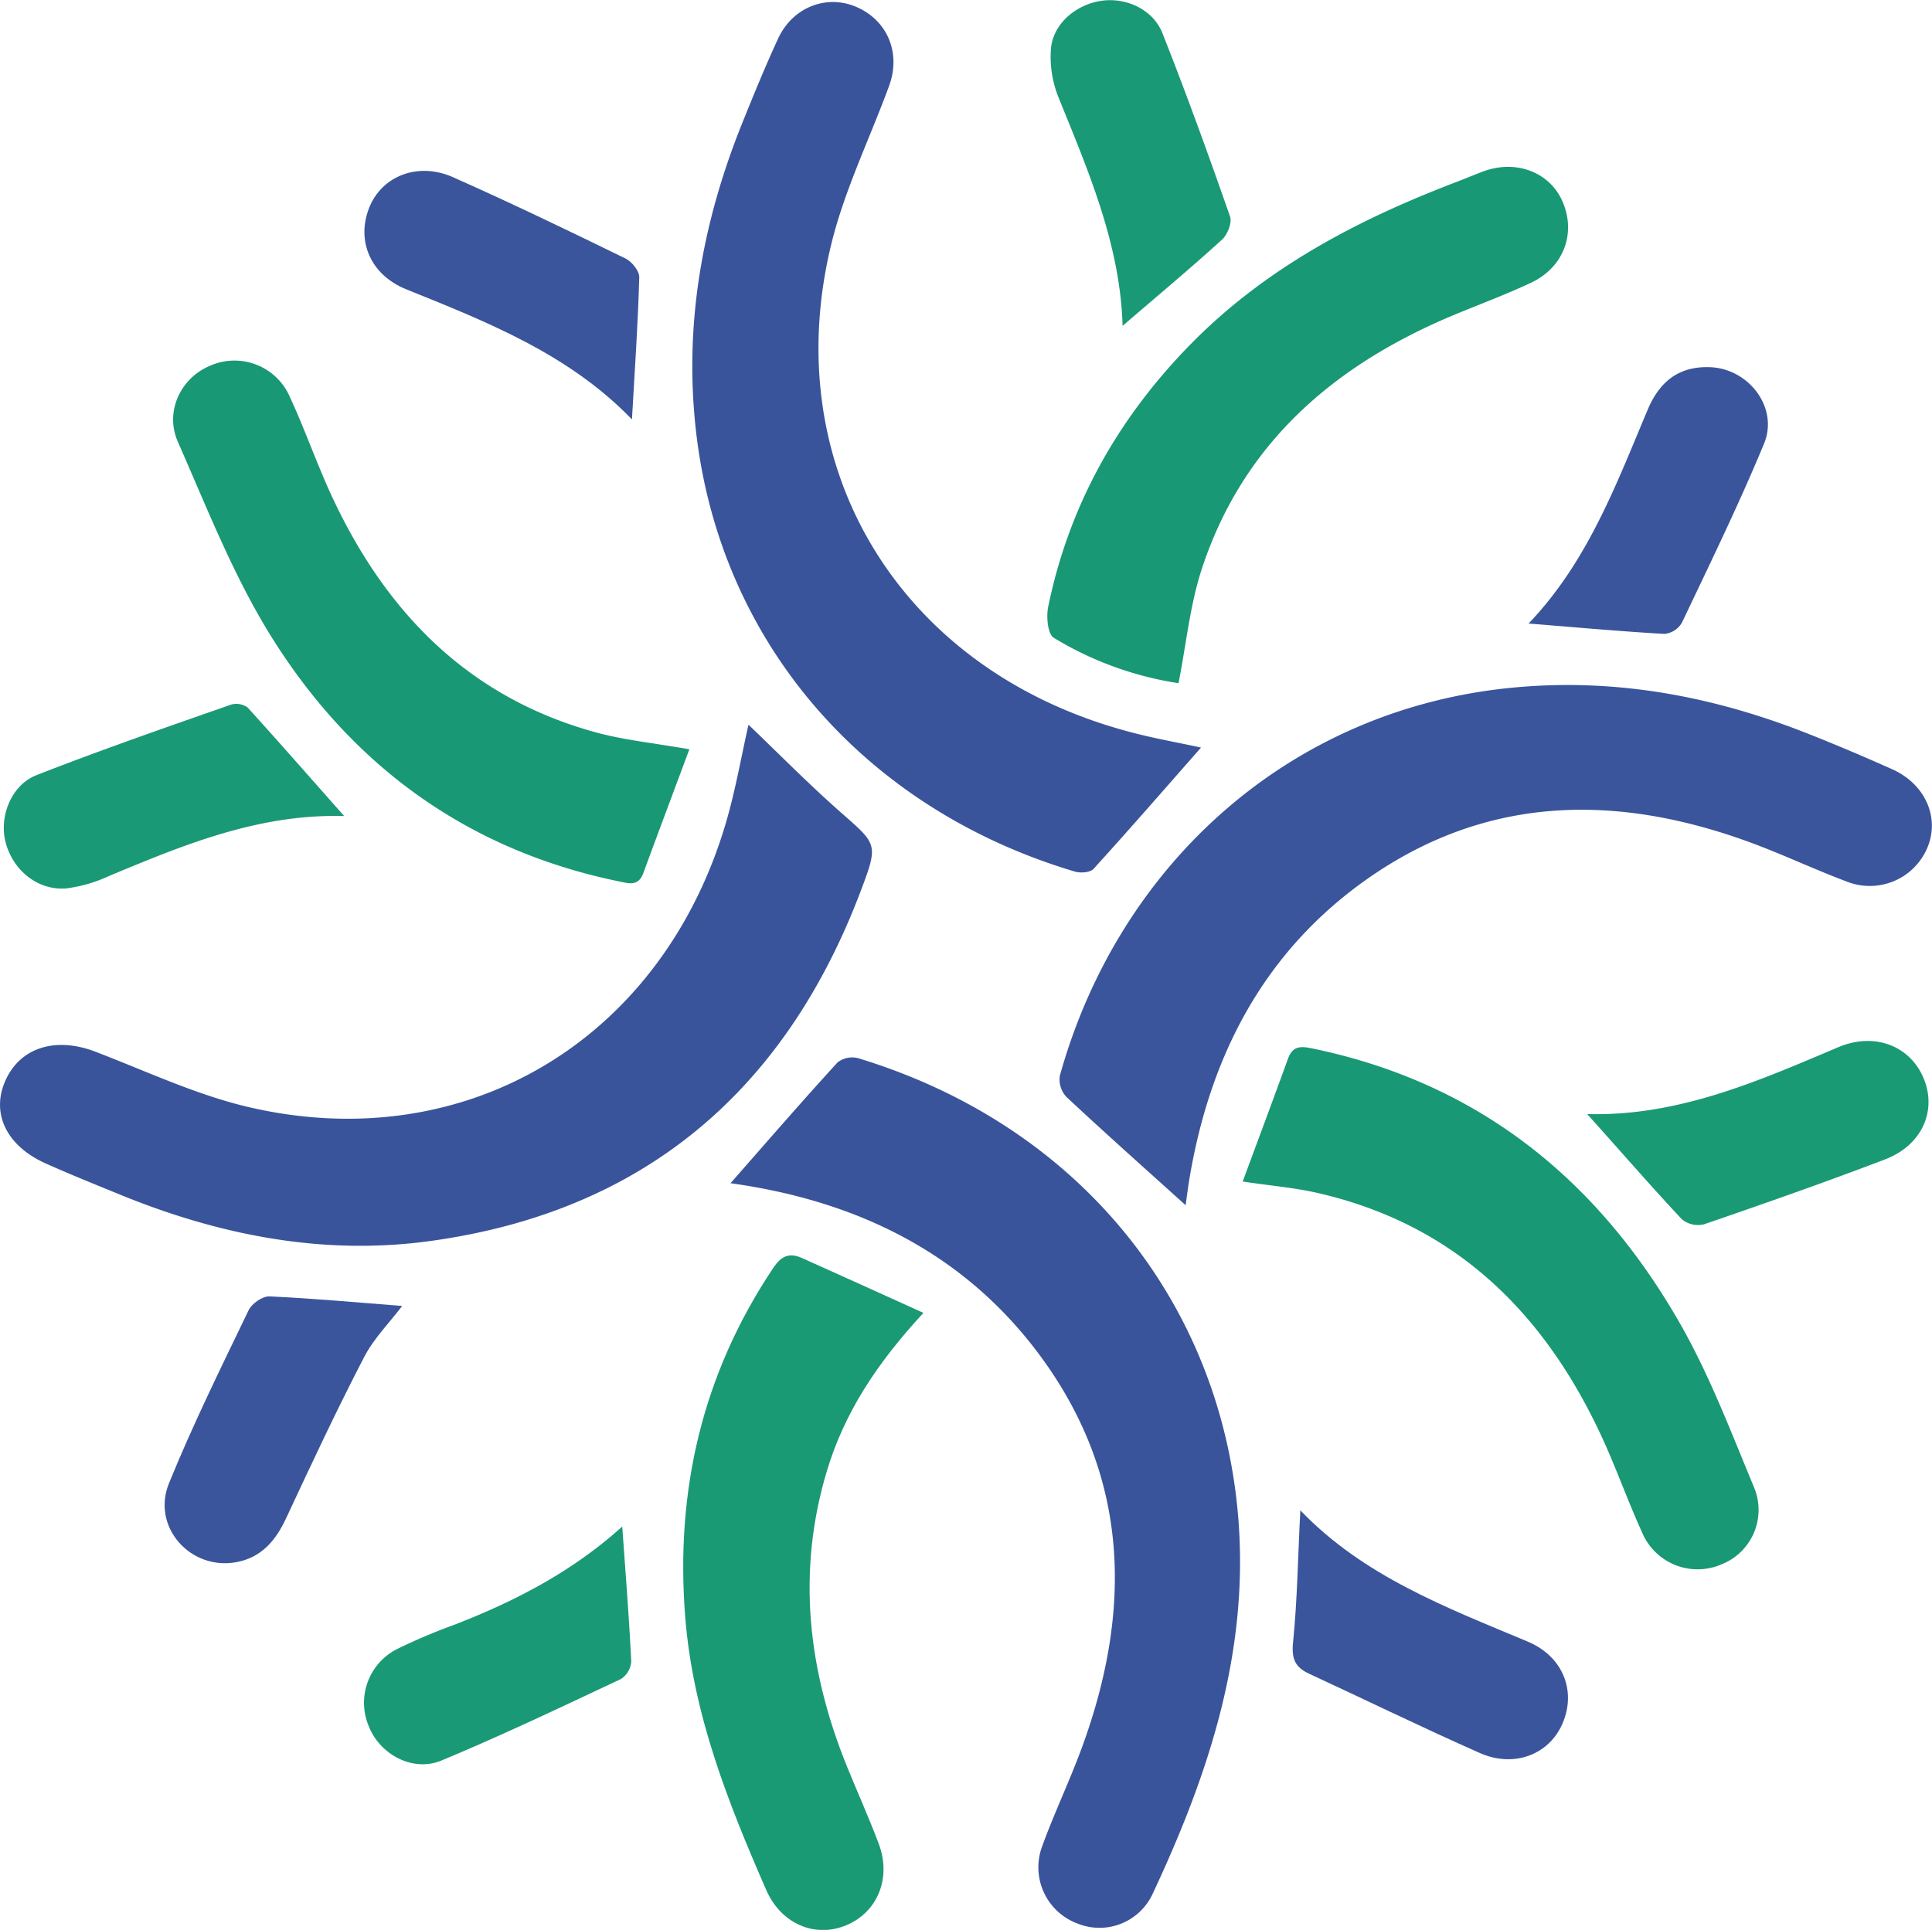
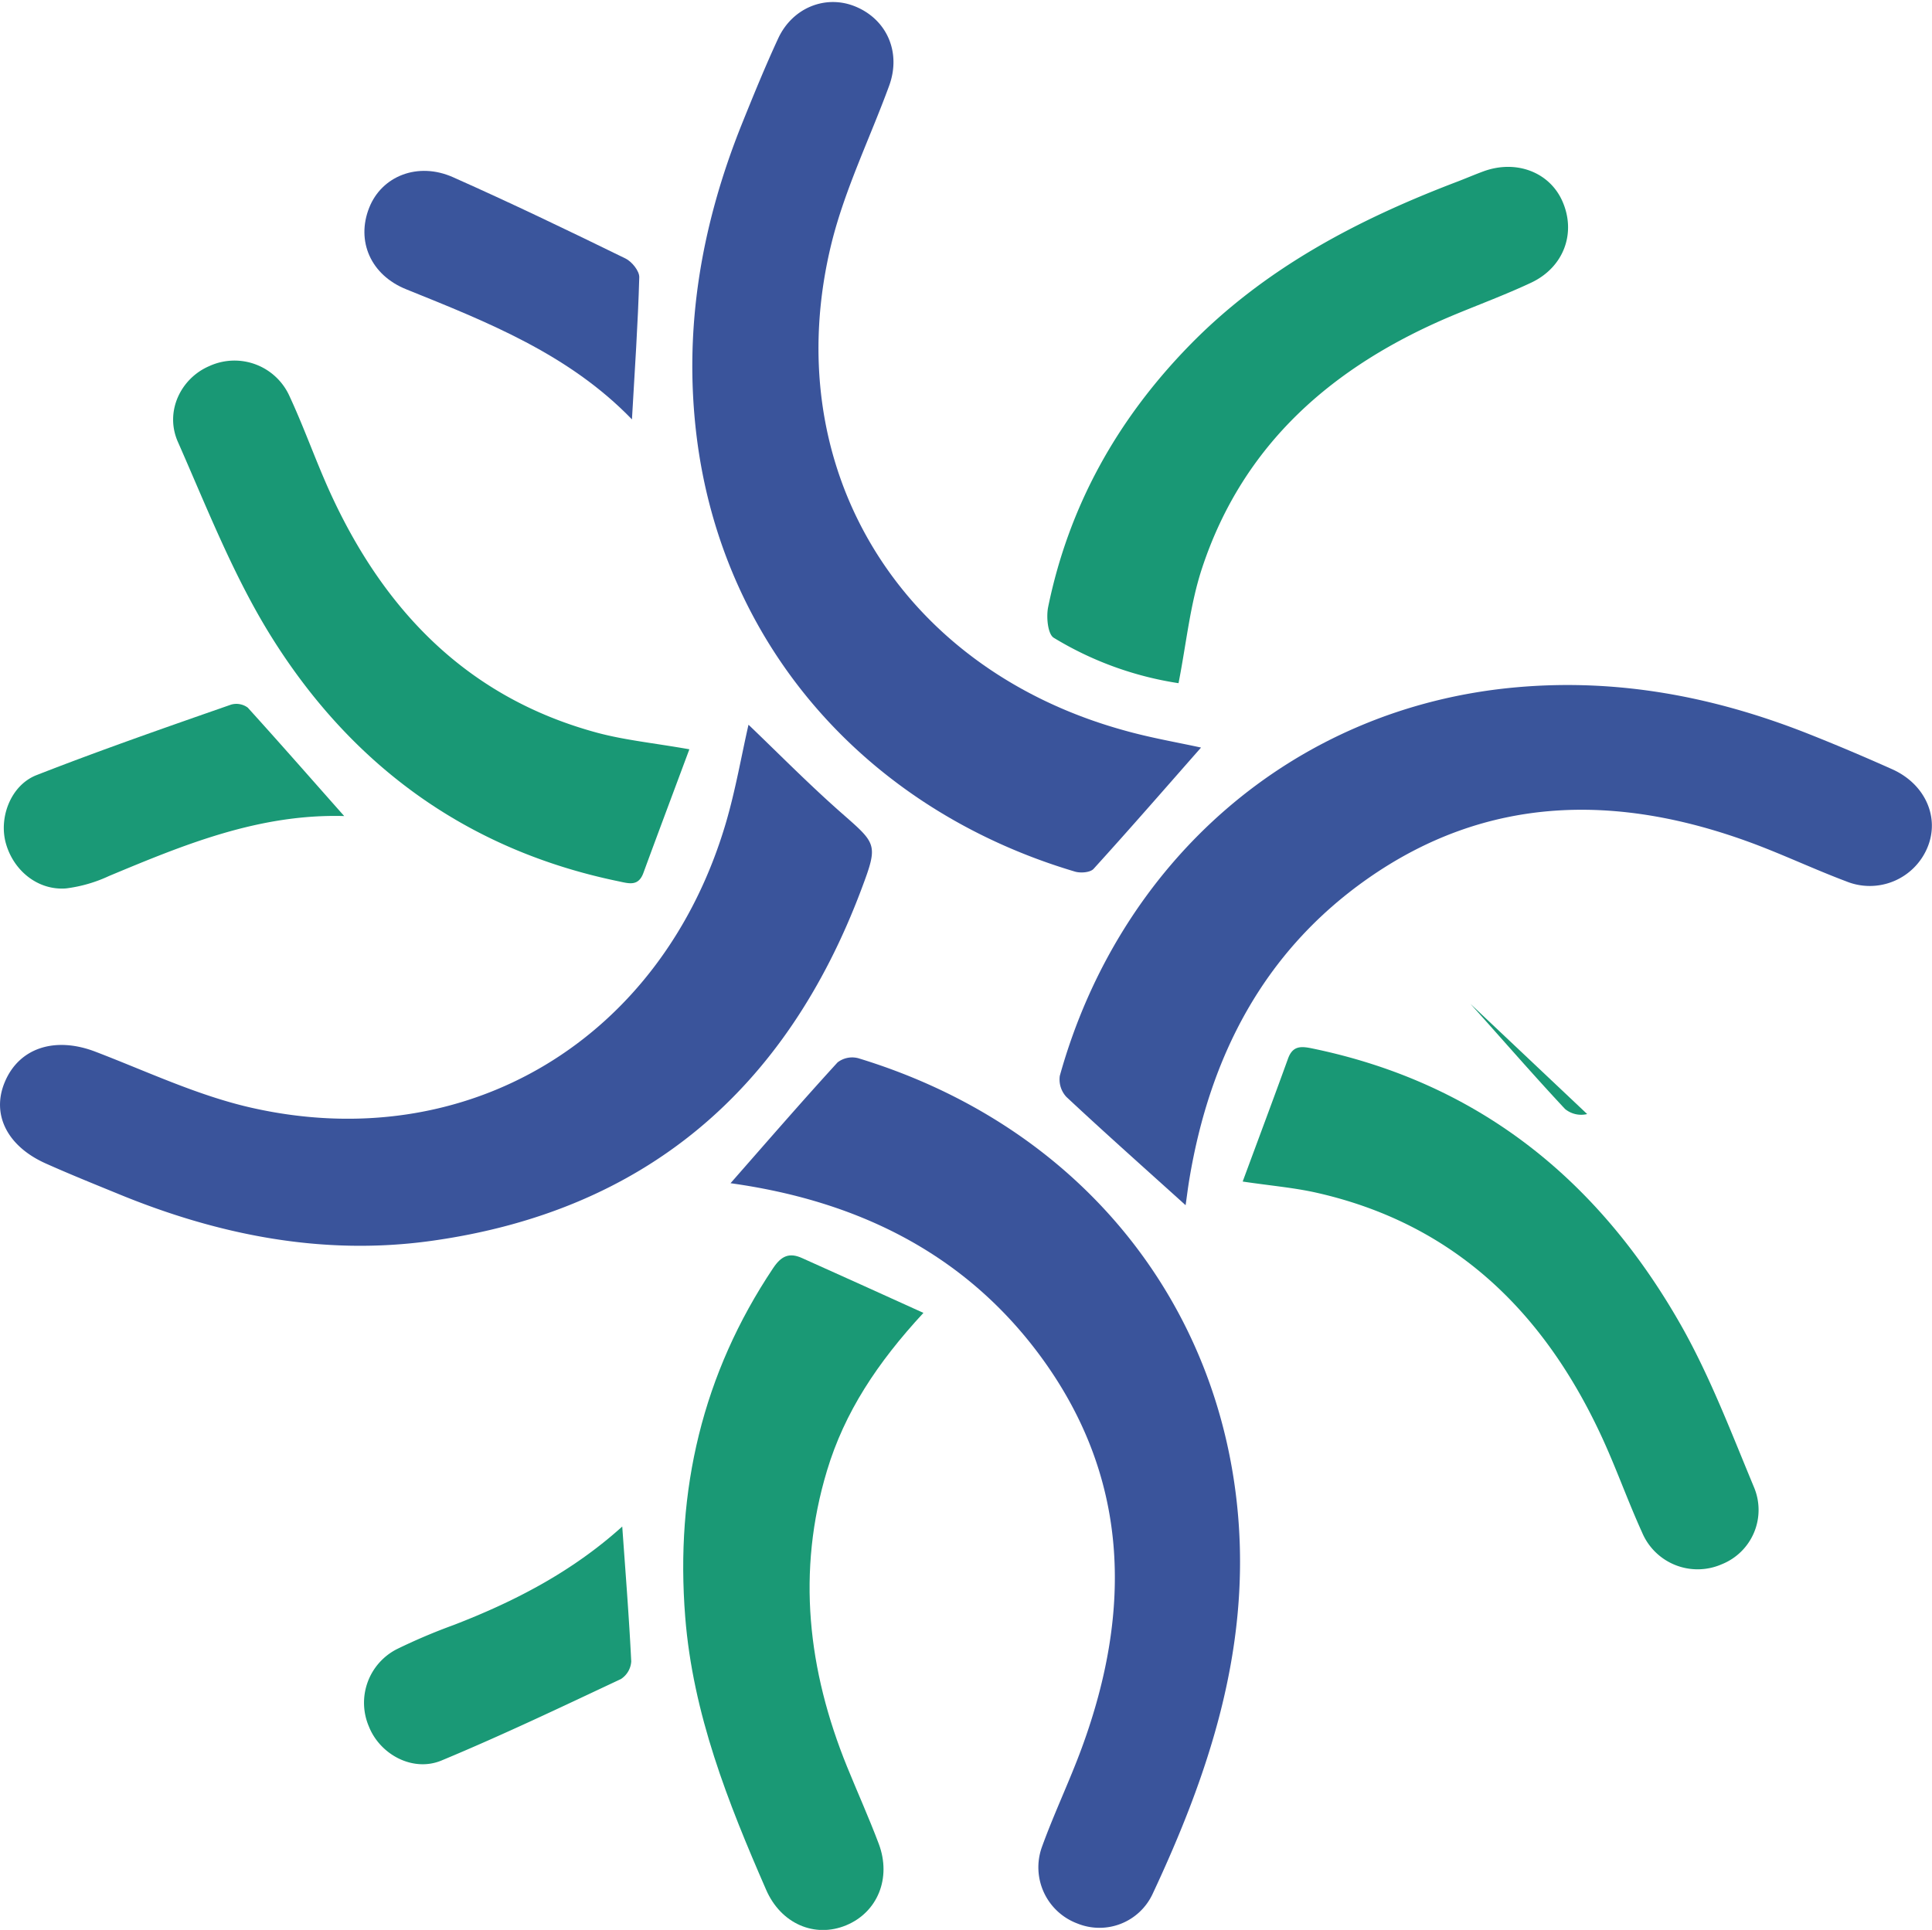
<svg xmlns="http://www.w3.org/2000/svg" id="Layer_1" data-name="Layer 1" viewBox="0 0 404.13 403.78">
  <defs />
  <defs>
    <style>.cls-2{fill:#3a549b}.cls-3{fill:#1a9975}.cls-4{fill:#199875}.cls-5{fill:#1a9976}.cls-7{fill:#3a559c}</style>
  </defs>
  <path fill="#3a559b" d="M248 252.16c-8.51-7.69-16.82-15.07-24.93-22.65a5.36 5.36 0 01-1.38-4.43c12.35-44.39 48.44-77.14 95.62-81.29 21.05-1.86 41.09 1.94 60.56 9.59 6 2.37 12 4.91 17.92 7.56 6.94 3.1 10 10.11 7.39 16.37a13.06 13.06 0 01-17 7.09c-6.54-2.46-12.87-5.45-19.41-7.9-28.17-10.5-55.61-10.35-80.92 7.5-21.56 15.23-32.8 37.06-37.07 62.76-.33 1.99-.56 3.96-.78 5.4z" />
  <path d="M156.57 151.63c6.1 5.83 12.47 12.31 19.27 18.31 7.58 6.68 7.94 6.56 4.33 16.15-15.76 41.9-45.29 67.33-90 73.54-22.75 3.16-44.71-1.25-65.83-10-4.9-2-9.84-4-14.7-6.17C1.5 239.85-1.84 233.16 1 226.4c3-7.19 10.52-9.58 18.92-6.37 10.7 4.09 21.22 9.09 32.29 11.65 45.38 10.47 86.31-14.23 99.64-59.55 2.03-6.93 3.26-14.13 4.72-20.5zM152.81 247.56c7.45-8.48 14.82-17 22.39-25.28a5 5 0 014.31-.88c46.6 14.17 75.84 51.42 79.5 96.09 2.31 28.27-6.25 53.89-17.95 78.85a12.26 12.26 0 01-15.69 6.11 12.55 12.55 0 01-7.45-15.94c2.52-7 5.79-13.8 8.37-20.82 10.65-29 10-57-9.07-82.51-16.05-21.43-38.56-32.03-64.41-35.62zM251.23 156.41c-7.33 8.33-14.81 16.94-22.48 25.38-.7.77-2.72.92-3.9.57C181.26 169.4 151 135 145.68 91c-2.71-22.55 1.1-44.08 9.48-65 2.42-6 4.86-12 7.59-17.9 3-6.55 10.05-9.3 16.24-6.71 6.54 2.73 9.55 9.57 7 16.55-4 10.92-9.19 21.51-12 32.72-11.62 46.8 14 89.11 61.14 102.15 5.48 1.55 11.07 2.5 16.1 3.6z" class="cls-2" />
  <path d="M193.16 274.69c-9.66 10.45-16.5 20.8-20.17 33-6.38 21.15-4 41.75 4.19 61.94 2.19 5.38 4.58 10.69 6.63 16.13 2.71 7.19-.26 14.36-6.83 17.07s-13.64-.33-16.73-7.45c-8-18.33-15.32-36.81-16.92-57.07-2.09-26.46 3.59-50.85 18.4-73 1.69-2.52 3.35-3.32 6.08-2.07 8.11 3.64 16.24 7.31 25.35 11.45z" class="cls-3" />
  <path d="M246.52 142.94a70.6 70.6 0 01-26.1-9.5c-1.26-.77-1.59-4.38-1.17-6.44 4.32-21.09 14.4-39.13 29.38-54.55 15.78-16.25 35.23-26.45 56.09-34.4 1.86-.71 3.69-1.5 5.56-2.19 6.79-2.5 13.76.1 16.49 6.14 3 6.64.41 13.9-6.5 17.15-5.41 2.54-11 4.6-16.55 6.92-24.72 10.4-43.67 26.69-52.29 52.84-2.51 7.61-3.28 15.79-4.91 24.03zM259.94 247.21c3.23-8.74 6.41-17.23 9.5-25.76 1-2.75 2.82-2.56 5.19-2.06 34.88 7.24 59.95 27.72 77.14 58.14 6 10.65 10.39 22.26 15.11 33.6a12.24 12.24 0 01-6.72 16.15 12.6 12.6 0 01-16.69-6.69c-3.09-6.8-5.56-13.89-8.74-20.65-12.09-25.77-30.79-43.93-59.3-50.38-4.67-1.06-9.49-1.46-15.49-2.35zM144.2 156.77c-3.3 8.87-6.49 17.36-9.62 25.88-1.07 2.91-3.1 2.17-5.3 1.72-31.59-6.55-55.7-24.19-72.52-51.15-7.93-12.72-13.48-27-19.56-40.79-2.79-6.34.63-13.29 6.57-15.83A12.62 12.62 0 0160.61 83c3 6.47 5.37 13.24 8.31 19.75C80.25 127.73 97.8 146 125 153.33c5.77 1.54 11.76 2.13 19.2 3.44z" class="cls-4" />
  <path d="M72 170.74c-17.83-.5-33.52 6-49.19 12.54a30 30 0 01-9 2.6c-5.85.45-10.95-3.67-12.57-9.39-1.54-5.41 1-12.19 6.39-14.31 13.43-5.25 27.08-10 40.69-14.75a4 4 0 013.5.62c6.65 7.33 13.18 14.8 20.18 22.69z" class="cls-5" />
-   <path d="M332 233.09c19 .52 35.74-6.87 52.55-14 7.62-3.21 15.12-.24 17.9 6.69 2.7 6.73-.47 13.86-8.13 16.79-12.53 4.79-25.2 9.23-37.89 13.59a5.32 5.32 0 01-4.63-1.06c-6.52-6.97-12.8-14.22-19.8-22.01z" class="cls-3" />
-   <path fill="#3b559c" d="M272 316c13.24 13.82 30.55 20.32 47.55 27.46 7.43 3.11 10.25 10.4 7.26 17.22-2.81 6.43-10.11 9.27-17.28 6.09-12-5.31-23.77-11.06-35.67-16.57-2.94-1.36-3.74-3.1-3.38-6.59.9-8.91 1.01-17.9 1.52-27.61z" />
+   <path d="M332 233.09a5.32 5.32 0 01-4.63-1.06c-6.52-6.97-12.8-14.22-19.8-22.01z" class="cls-3" />
  <path d="M132.19 87.75C119 74.1 102 67.4 85 60.54c-7.49-3-10.52-10.13-7.78-17.06 2.61-6.64 10.18-9.68 17.55-6.4 12.14 5.4 24.12 11.16 36.06 17 1.34.65 2.93 2.62 2.89 3.93-.27 9.69-.94 19.42-1.53 29.74z" class="cls-7" />
-   <path d="M234.82 68.18c-.5-17-7.12-32.28-13.36-47.69A22.67 22.67 0 01219.85 10c.56-5.2 5.39-9.11 10.58-9.84S241.23 2 243.18 7c5 12.65 9.63 25.45 14.12 38.3.46 1.3-.55 3.82-1.71 4.86-6.59 6-13.5 11.76-20.77 18.02z" class="cls-5" />
-   <path d="M84.13 273.24c-2.56 3.39-5.93 6.75-8 10.77-5.73 11.05-11 22.32-16.27 33.62-2.17 4.69-5.14 8.2-10.34 9.2-9.64 1.84-17.9-7.35-14.17-16.5 5-12.29 10.9-24.24 16.66-36.21.67-1.39 2.92-2.95 4.37-2.88 9.23.42 18.45 1.28 27.75 2z" class="cls-7" />
  <path d="M130.16 319.39c.69 9.77 1.43 19 1.88 28.23a4.73 4.73 0 01-2.16 3.68c-12.44 5.85-24.86 11.77-37.54 17.05-6 2.48-12.84-1.27-15.16-7.08A12.6 12.6 0 0183 345.05 122.36 122.36 0 0194.88 340c12.78-4.93 24.8-11.15 35.28-20.61z" class="cls-5" />
-   <path d="M319.74 130.46c12.33-12.89 18.29-29 24.9-44.7 2.66-6.32 6.88-9.12 12.95-8.94 8.18.23 14.52 8.48 11.41 16-5.25 12.69-11.29 25.06-17.19 37.48a4.79 4.79 0 01-3.64 2.33c-9.25-.53-18.48-1.37-28.43-2.17z" class="cls-7" />
</svg>